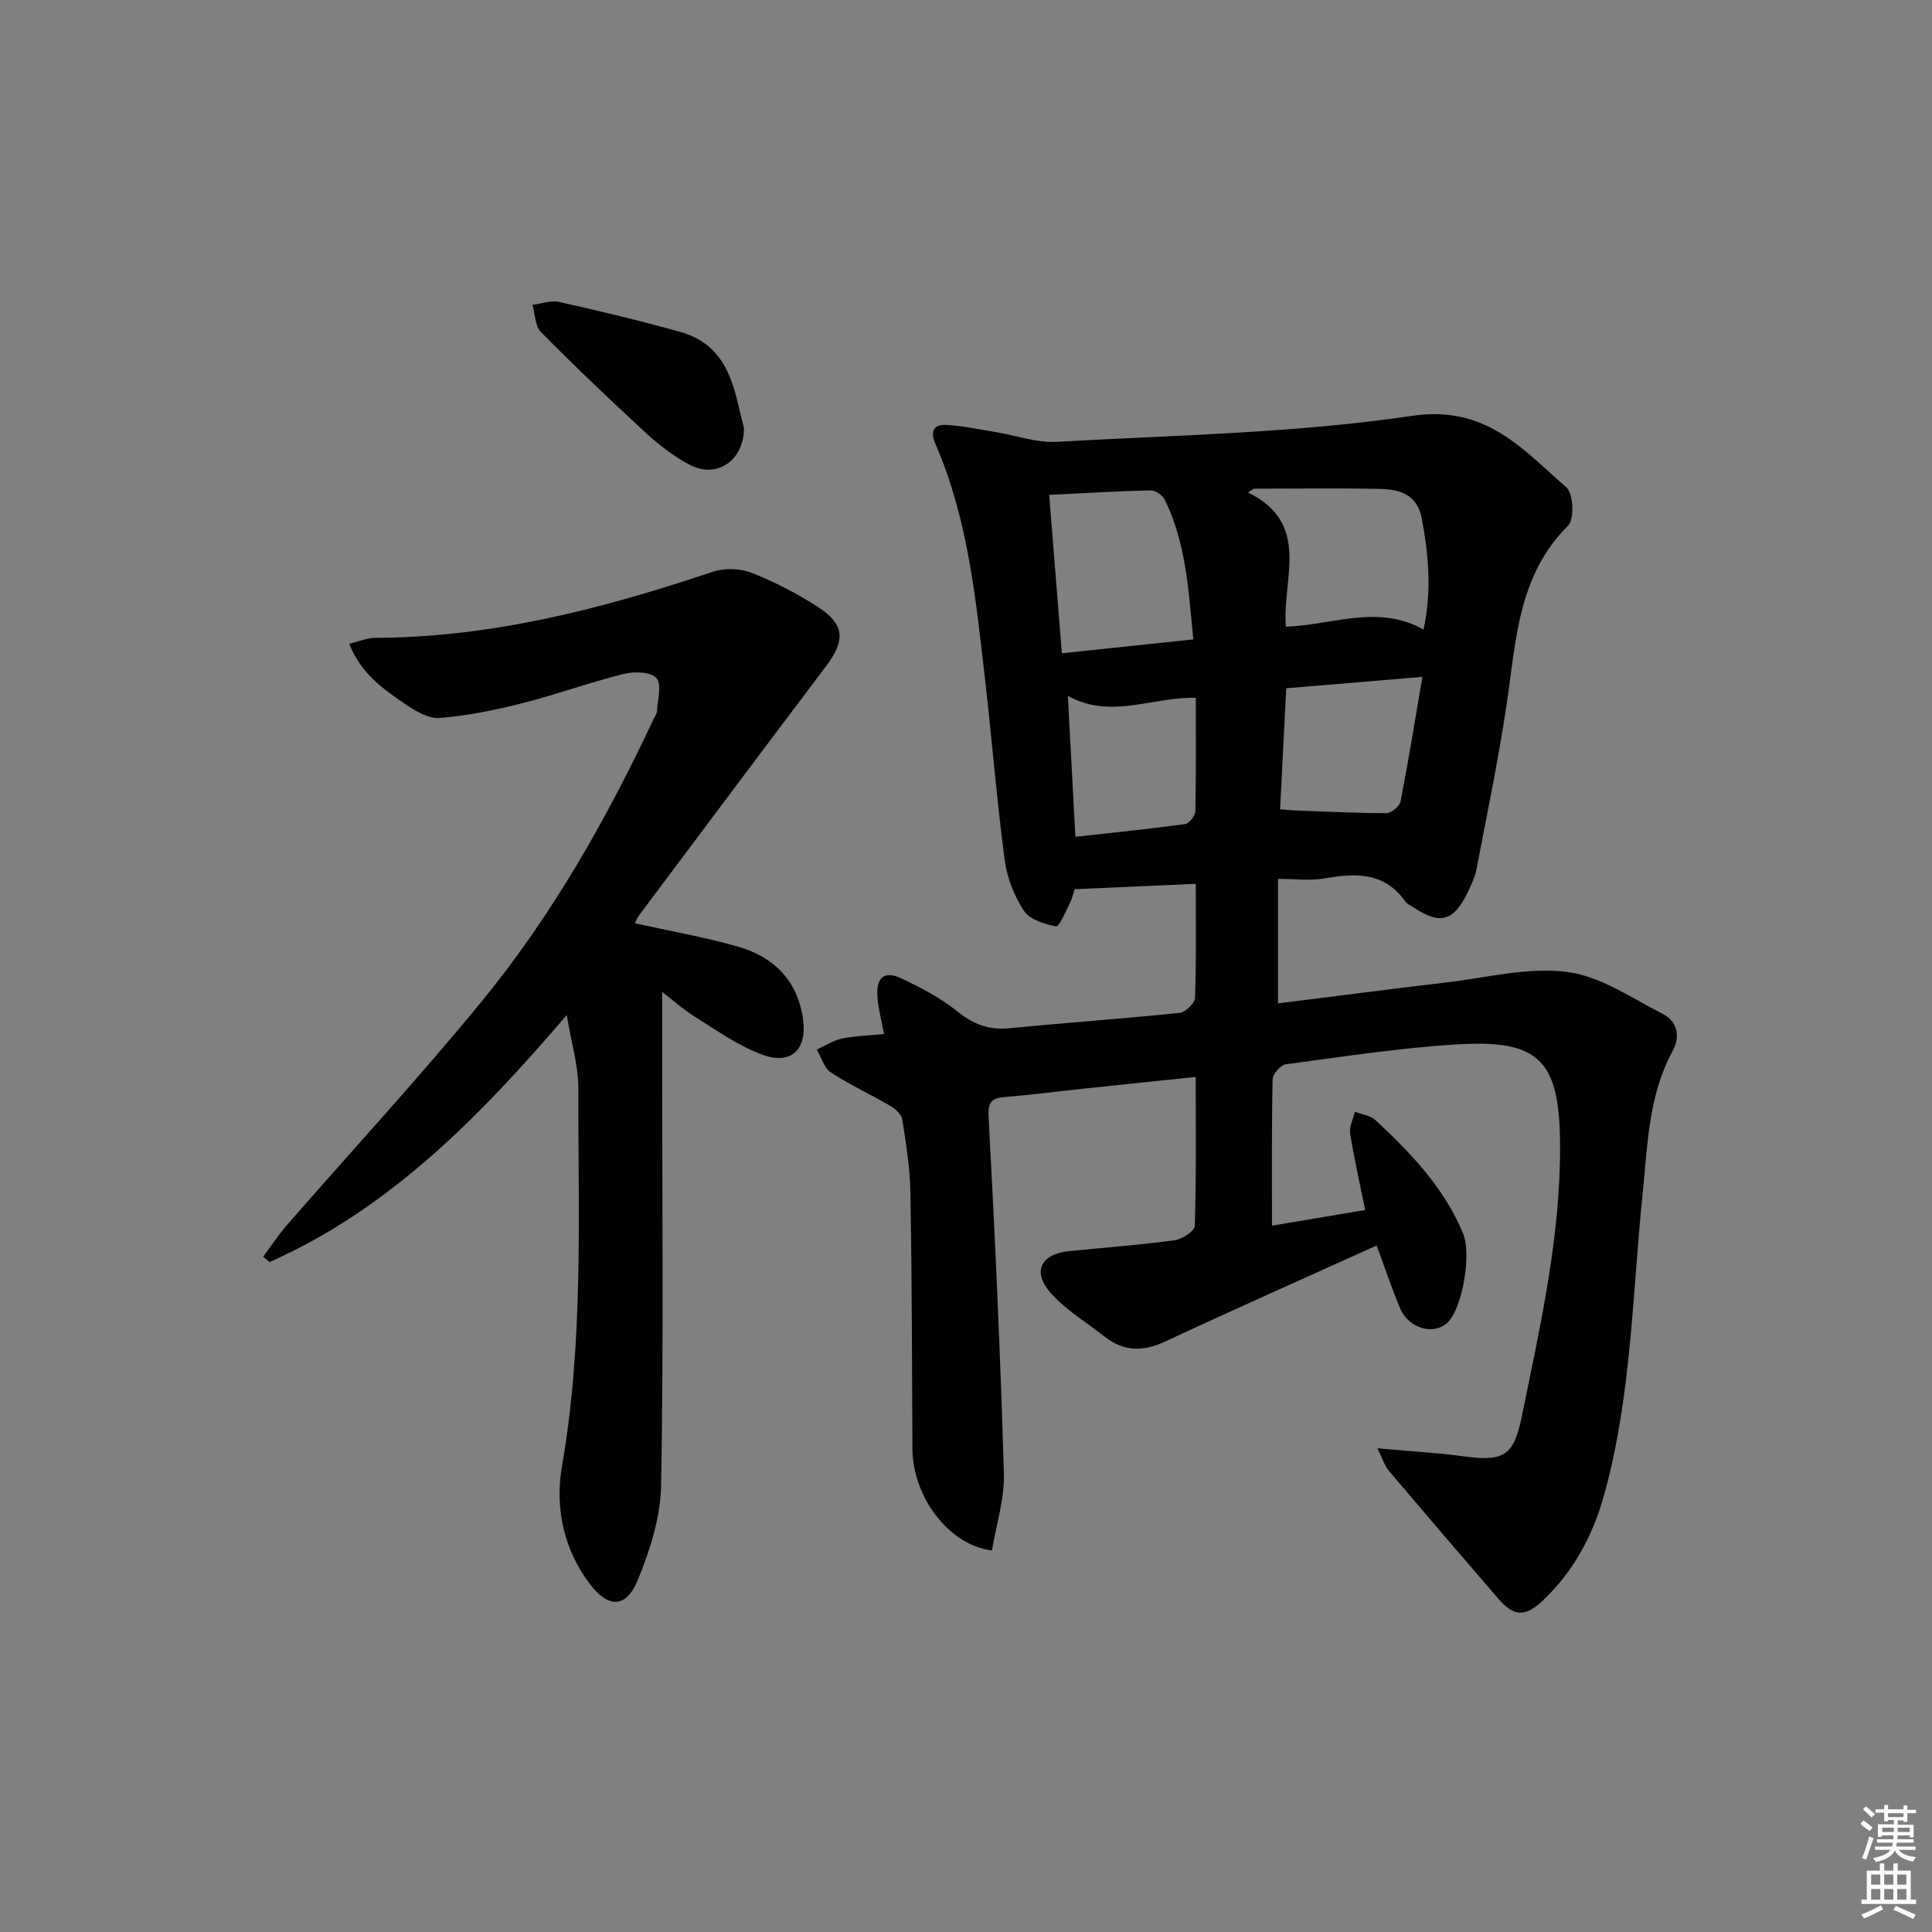
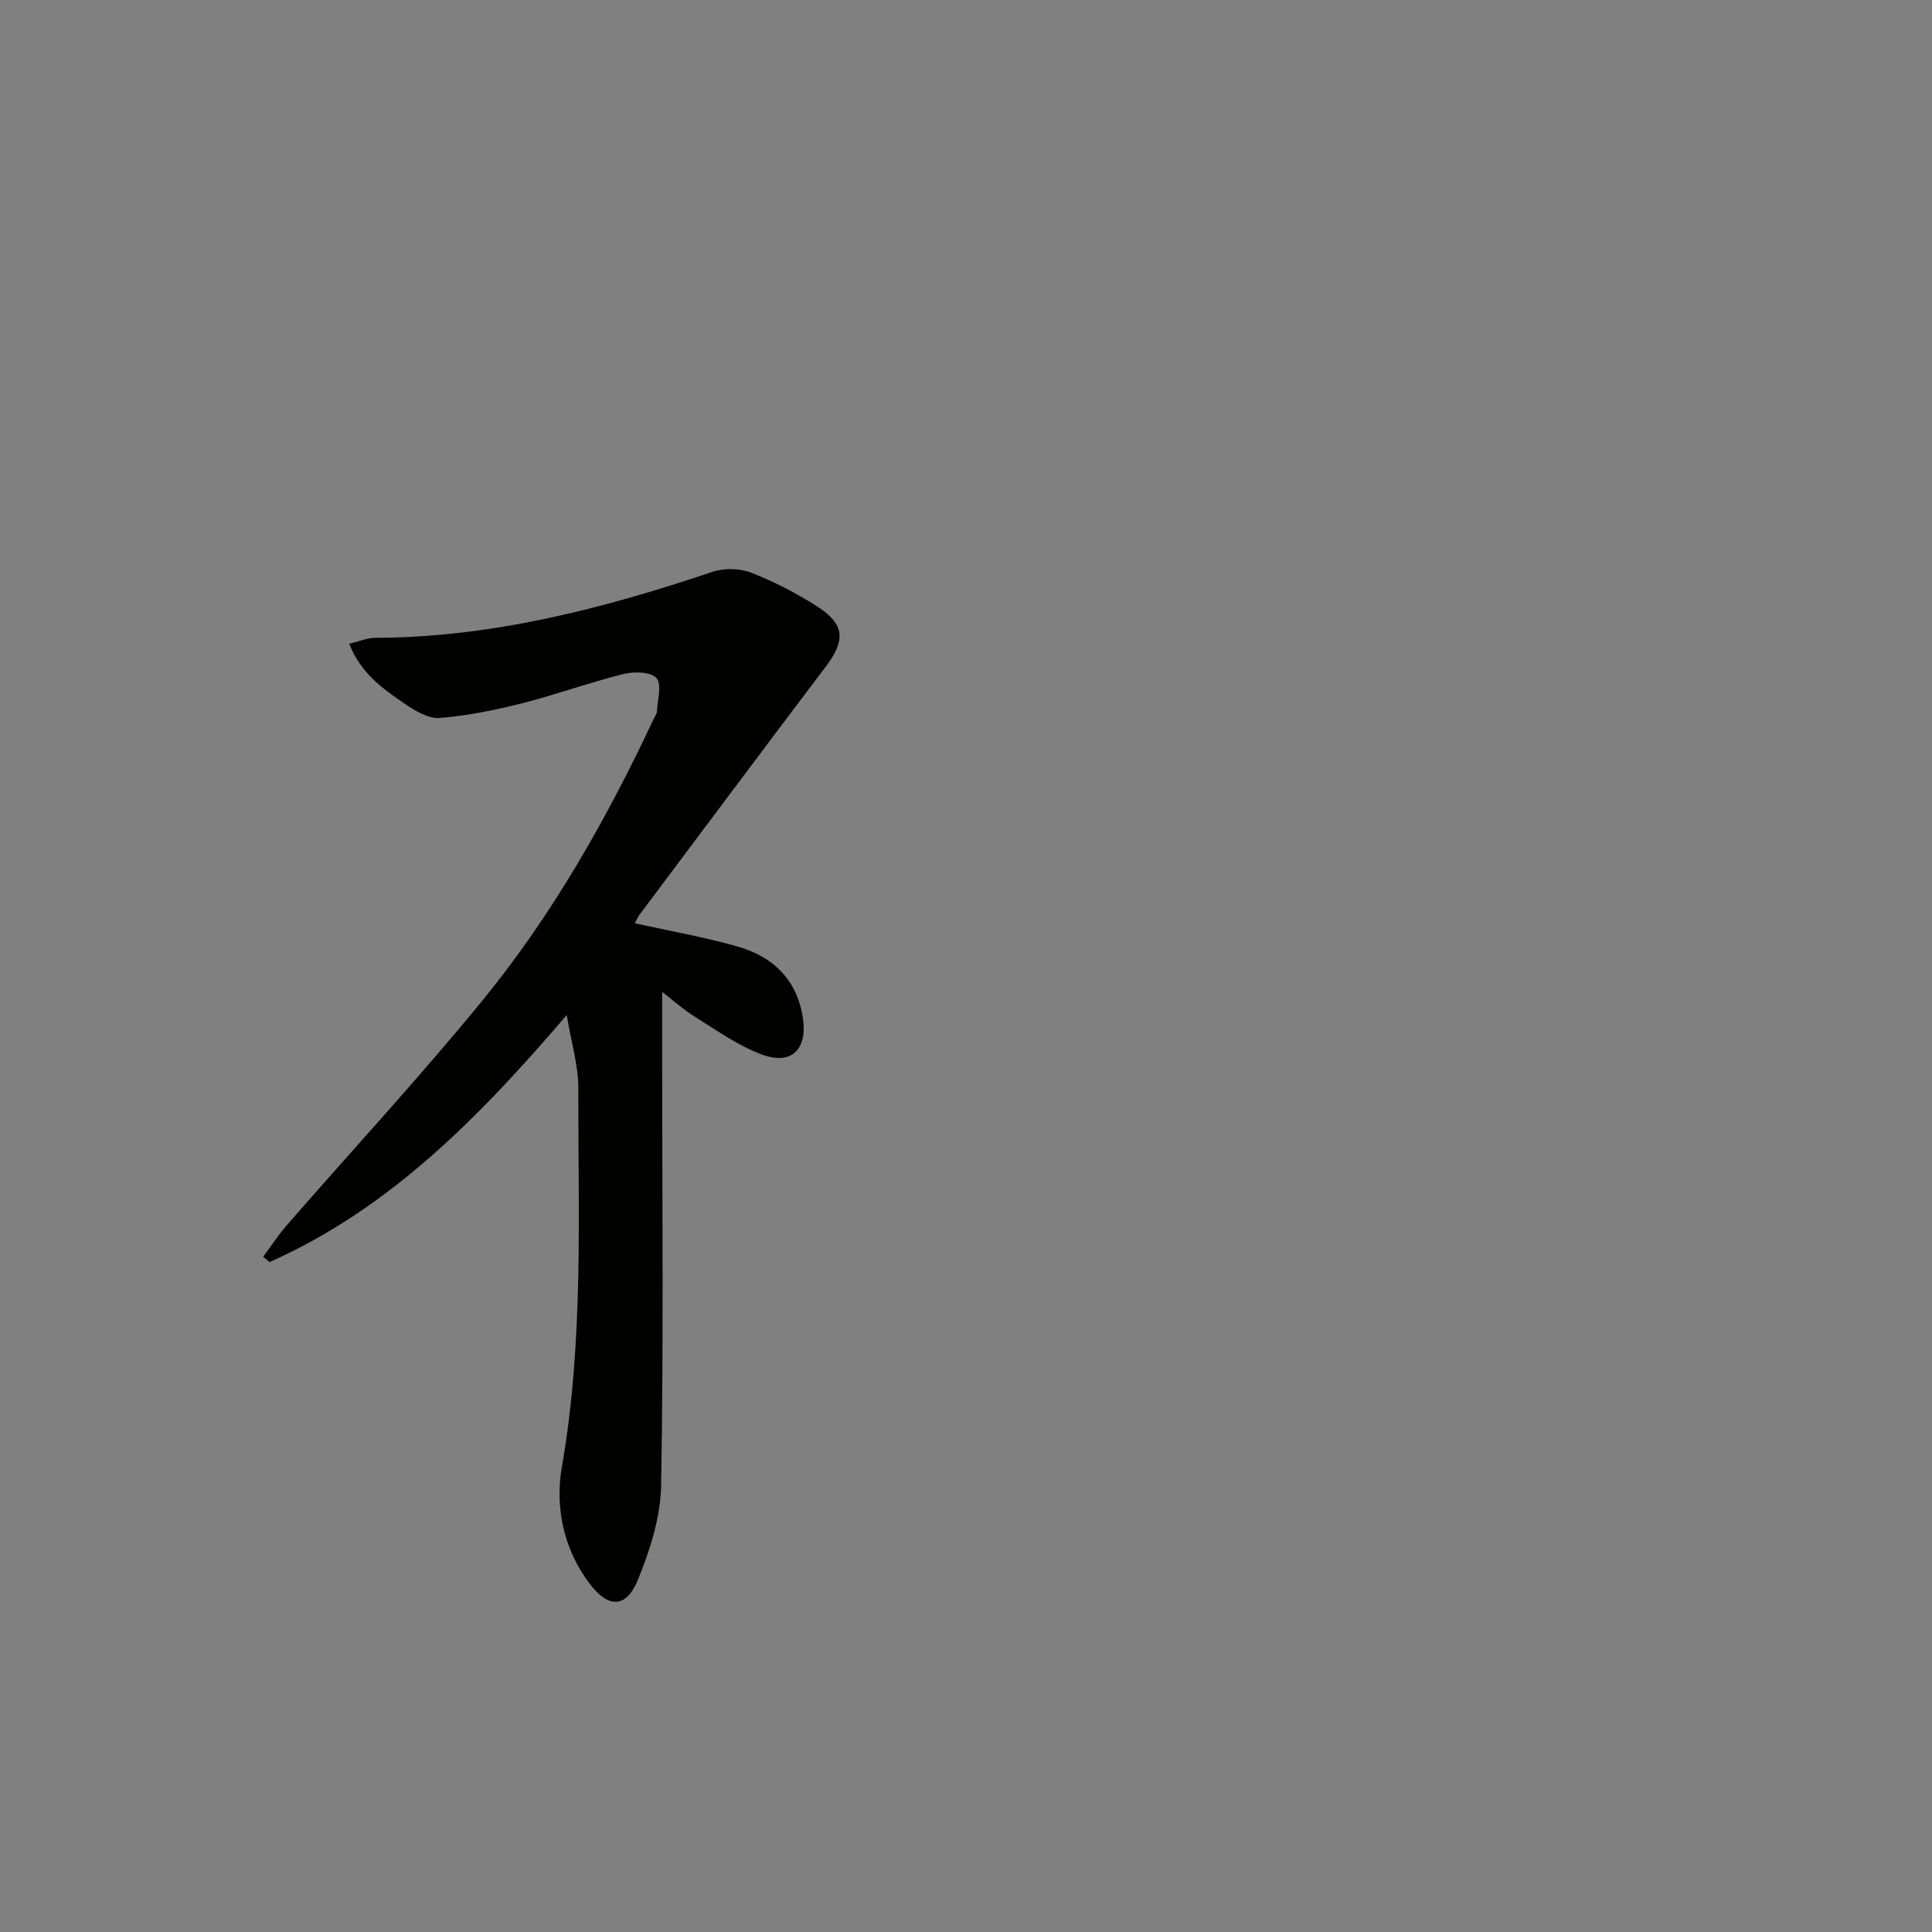
<svg xmlns="http://www.w3.org/2000/svg" enable-background="new 0 0 400 400" viewBox="0 0 400 400">
  <rect x="0" y="0" width="400" height="400" fill="#808080" stroke="none" />
  <g fill="#010100">
-     <path d="m285.17 299.85c6.59.6 12.19.9 17.73 1.65 8.4 1.13 10.48.05 12.17-8.24 3.82-18.71 8.09-37.37 7.92-56.64-.15-17.03-4.3-21.41-21.13-20.4-11.92.71-23.78 2.55-35.63 4.13-1.08.14-2.72 2.02-2.75 3.12-.21 9.96-.13 19.93-.13 30.29 6.44-1.08 12.73-2.14 19.3-3.24-1.11-5.47-2.29-10.6-3.11-15.8-.23-1.43.62-3.03.97-4.55 1.45.57 3.23.77 4.29 1.76 7.34 6.82 14.21 14.02 18.14 23.51 1.71 4.14-.09 15.33-3.23 18.37-2.8 2.72-8.06 1.28-9.82-2.91-1.79-4.26-3.25-8.66-4.87-13.03-14.82 6.7-29.36 13.15-43.77 19.87-4.57 2.13-8.57 2.13-12.53-1-3.76-2.97-8.04-5.49-11.16-9.02-3.96-4.47-2.07-8.11 3.87-8.7 7.28-.72 14.58-1.27 21.82-2.25 1.54-.21 4.08-1.91 4.12-2.98.32-10.12.19-20.25.19-30.82-8.16.85-15.74 1.63-23.31 2.44-5.29.56-10.56 1.25-15.86 1.69-2.73.23-3.9.61-3.71 4.12 1.32 24.58 2.45 49.18 3.16 73.78.16 5.32-1.59 10.7-2.46 16-8.92-1.04-16.41-11.11-16.47-20.99-.09-17.66-.11-35.33-.41-52.98-.09-5.13-.91-10.26-1.71-15.34-.17-1.08-1.57-2.2-2.67-2.85-3.98-2.33-8.22-4.25-12.06-6.78-1.42-.93-2-3.13-2.96-4.75 1.73-.79 3.4-1.9 5.21-2.28 2.71-.57 5.54-.63 8.72-.95-.54-2.88-1.2-5.25-1.37-7.65-.29-4.12 1.44-5.54 5.01-3.84 4.01 1.91 8.06 4 11.48 6.77 3.33 2.7 6.57 3.94 10.82 3.53 11.74-1.15 23.52-1.97 35.26-3.19 1.21-.13 3.15-2 3.19-3.12.28-7.63.15-15.27.15-23.59-8.49.38-16.52.73-25.08 1.11-.2.58-.48 1.85-1.03 2.98-.85 1.71-2.19 4.84-2.8 4.72-2.4-.47-5.47-1.41-6.67-3.23-2.02-3.09-3.51-6.89-3.99-10.56-1.64-12.51-2.65-25.1-4.09-37.64-1.89-16.48-3.52-33.04-10.25-48.49-1.16-2.66-.29-4.05 2.3-3.9 3.44.2 6.85.93 10.26 1.49 4.18.68 8.4 2.24 12.52 2.01 24.56-1.4 49.31-1.78 73.58-5.38 15.38-2.28 22.89 6.9 31.99 14.82 1.44 1.25 1.68 6.58.36 7.89-10.4 10.33-10.77 23.77-12.72 36.9-1.7 11.48-4.09 22.87-6.26 34.28-.31 1.6-1.05 3.14-1.76 4.63-2.93 6.15-5.75 6.93-11.32 3.22-.55-.37-1.27-.63-1.63-1.15-4.32-6.2-10.33-5.95-16.82-4.81-2.9.51-5.96.09-9.55.09v25.77c11.52-1.44 23.14-2.96 34.78-4.33 8.35-.98 16.9-3.21 25.02-2.19 6.87.86 13.36 5.38 19.82 8.69 3.03 1.55 3.75 4.57 2.04 7.74-5 9.23-5.15 19.49-6.18 29.52-2.14 20.79-2.3 41.81-7.93 62.18-2.36 8.55-6.35 16.03-12.83 22.11-3.61 3.38-5.92 3.25-9.18-.53-7.6-8.8-15.16-17.63-22.67-26.5-.86-1.06-1.26-2.49-2.31-4.58zm-67.95-197.39c.89 11.05 1.74 21.66 2.63 32.79 9.48-1 18.13-1.91 27.21-2.87-1-10.3-1.52-20.02-5.93-28.96-.45-.92-1.94-1.92-2.92-1.89-6.76.15-13.51.57-20.99.93zm42.35-1.28c-.39.26-.78.53-1.17.79 13.2 6.46 6.99 18.01 7.83 27.78 9.69-.33 18.97-4.73 28.5.59 1.74-8.11 1.03-15.59-.39-23.08-.91-4.8-4.48-5.94-8.46-6.03-8.76-.18-17.53-.05-26.31-.05zm5.46 66.36c1.32.11 2.11.21 2.9.24 6.37.24 12.74.57 19.11.57 1.01 0 2.74-1.41 2.93-2.4 1.63-8.38 2.99-16.81 4.52-25.81-9.95.83-18.97 1.59-28.19 2.36-.42 8.39-.84 16.58-1.27 25.04zm-42.38 5.71c8-.89 15.38-1.63 22.73-2.64.84-.11 2.08-1.72 2.1-2.66.17-7.76.1-15.53.1-23.48-9.07-.2-17.61 4.52-26.49-.39.52 9.81 1.01 19.04 1.56 29.17z" />
    <path d="m117.34 210.15c-18.14 21.19-36.67 40.09-61.51 51.14-.45-.36-.9-.73-1.35-1.09 1.64-2.2 3.15-4.52 4.95-6.59 13.44-15.43 27.35-30.46 40.31-46.29 14.59-17.82 25.91-37.81 35.68-58.65.21-.45.57-.9.59-1.36.11-2.38 1.07-5.58-.08-6.91-1.14-1.31-4.62-1.41-6.79-.87-7.08 1.76-13.96 4.28-21.03 6.07-5.61 1.42-11.35 2.59-17.1 3.05-2.31.18-5.04-1.47-7.16-2.91-4.59-3.12-9.19-6.39-11.55-12.46 2.17-.52 3.74-1.22 5.32-1.22 24.2-.08 47.21-6.04 69.94-13.68 2.41-.81 5.64-.72 8 .2 4.76 1.86 9.39 4.26 13.7 7.03 5.68 3.65 5.82 6.96 1.73 12.37-12.93 17.1-25.75 34.28-38.61 51.43-.37.5-.6 1.1-.94 1.74 7.27 1.61 14.39 2.86 21.31 4.83 7.42 2.11 12.37 7.01 13.5 14.95.91 6.39-2.45 9.63-8.45 7.42-4.88-1.8-9.29-4.94-13.76-7.73-2.62-1.63-4.96-3.73-6.94-5.26v16.22c0 28.65.29 57.31-.22 85.95-.12 6.56-2.28 13.37-4.8 19.53-2.43 5.93-6.11 5.99-10.03.79-5.38-7.13-7.17-15.82-5.72-24.14 4.55-26.12 3.36-52.4 3.4-78.65-.02-4.54-1.42-9.07-2.39-14.91z" />
-     <path d="m154.03 88.66c-.05 6.9-5.8 10.47-11.26 7.56-3.19-1.7-6.18-3.96-8.85-6.41-7.46-6.86-14.8-13.86-21.93-21.06-1.23-1.24-1.19-3.73-1.74-5.64 1.85-.23 3.82-.98 5.54-.59 8.38 1.88 16.74 3.87 25.01 6.19 10.51 2.94 11.24 12.35 13.23 19.95z" />
  </g>
-   <path d="m385.2 377.6.6-.7c.6.4 1.3.9 1.9 1.5l-.6.7c-.8-.5-1.4-1-1.9-1.5zm.3 7.1c.6-1.4 1.1-2.9 1.5-4.5.3.1.6.3.9.4-.5 1.4-1 2.9-1.5 4.4zm.2-10.1.6-.6c.7.5 1.3 1.1 1.9 1.6l-.7.7c-.6-.6-1.2-1.2-1.8-1.7zm8.4-.8h.8v.9h1.8v.7h-1.8v1.8h-.8v-.3h-1.2v.9h3.3v2.6h-.8v-.4h-2.5c0 .3 0 .6-.1.8h3.4v.7h-3.5c0 .3-.1.6-.1.8h4v.7h-3.5c.7.9 1.9 1.3 3.6 1.5-.2.2-.4.5-.6.9-1.9-.3-3.2-1.1-3.8-2.3-.5 1.1-1.8 2-3.9 2.4-.2-.3-.4-.5-.6-.8 1.9-.4 3.1-.9 3.6-1.7h-3.2v-.7h3.5c.1-.2.1-.5.2-.8h-3.3v-.7h3.4c0-.2 0-.5 0-.8h-2.4v.3h-.8v-2.6h3.3v-.9h-1.2v.3h-.8v-1.8h-1.8v-.7h1.8v-.9h.8v.9h3.2zm-4.4 5.5h2.4c0-.3 0-.6 0-.9h-2.4zm1.2-3.1h3.2v-.8h-3.2zm4.4 2.2h-2.4v.9h2.5v-.9z" fill="#fbfcfa" />
-   <path d="m389.2 385.8h.9v1.5h1.9v-1.5h.9v1.5h2.7v6h1.1v.9h-11.3v-.9h1.1v-6h2.7zm.2 8.7.5.8c-1.2.6-2.5 1.3-4 1.9-.2-.3-.3-.6-.6-.8 1.6-.6 3-1.3 4.1-1.9zm-2-4.3h1.9v-2.1h-1.9zm0 3.1h1.9v-2.2h-1.9zm2.7-3.1h1.9v-2.1h-1.9zm0 3.1h1.9v-2.2h-1.9zm2.4 1.3c1.4.6 2.7 1.2 4.1 1.8l-.5.9c-1.5-.7-2.8-1.4-4.1-1.9zm2.2-6.5h-1.9v2.1h1.9zm-1.9 5.2h1.9v-2.2h-1.9z" fill="#fbfcfa" />
</svg>